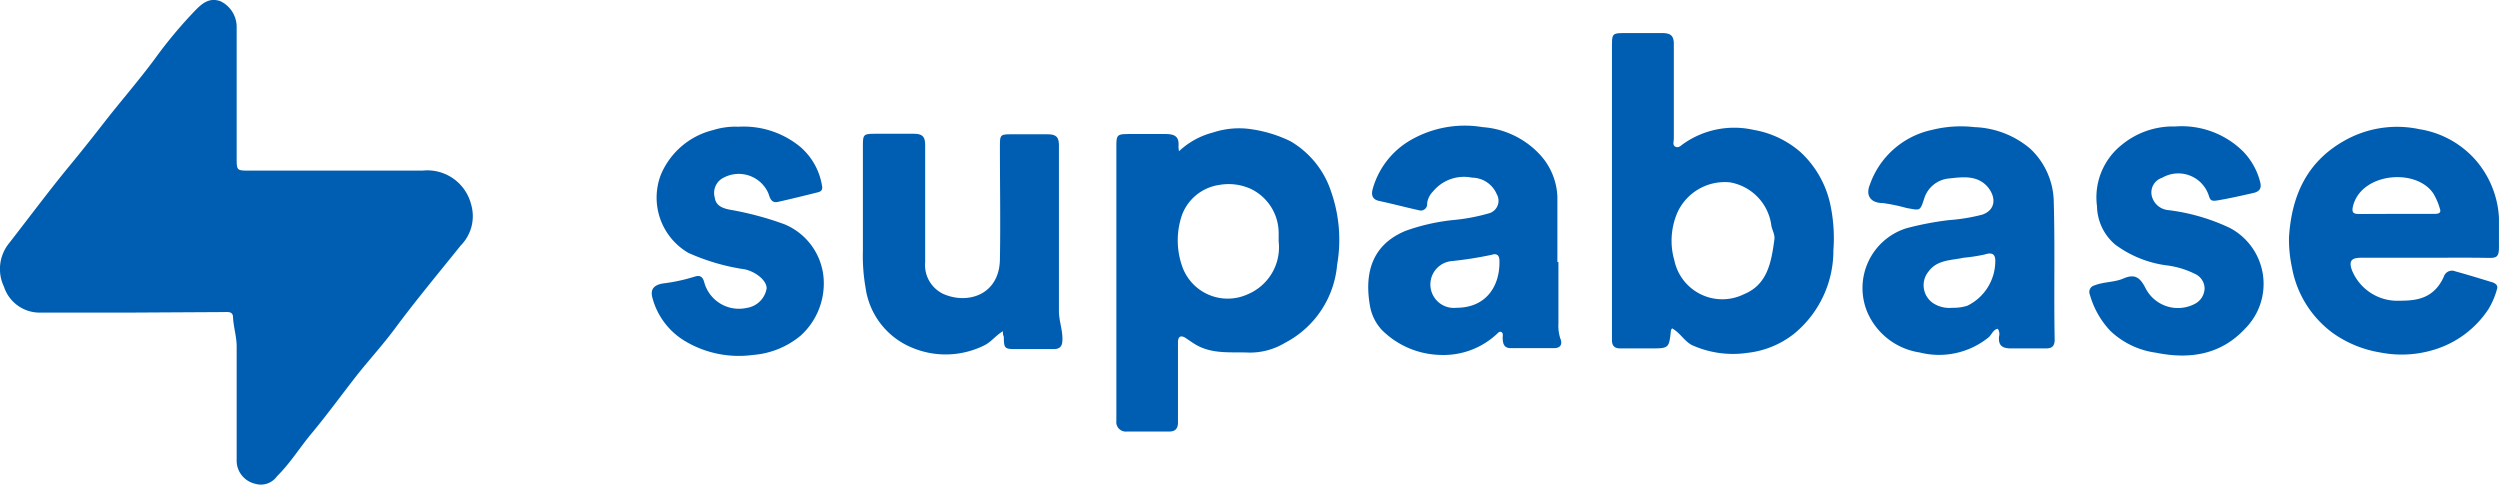
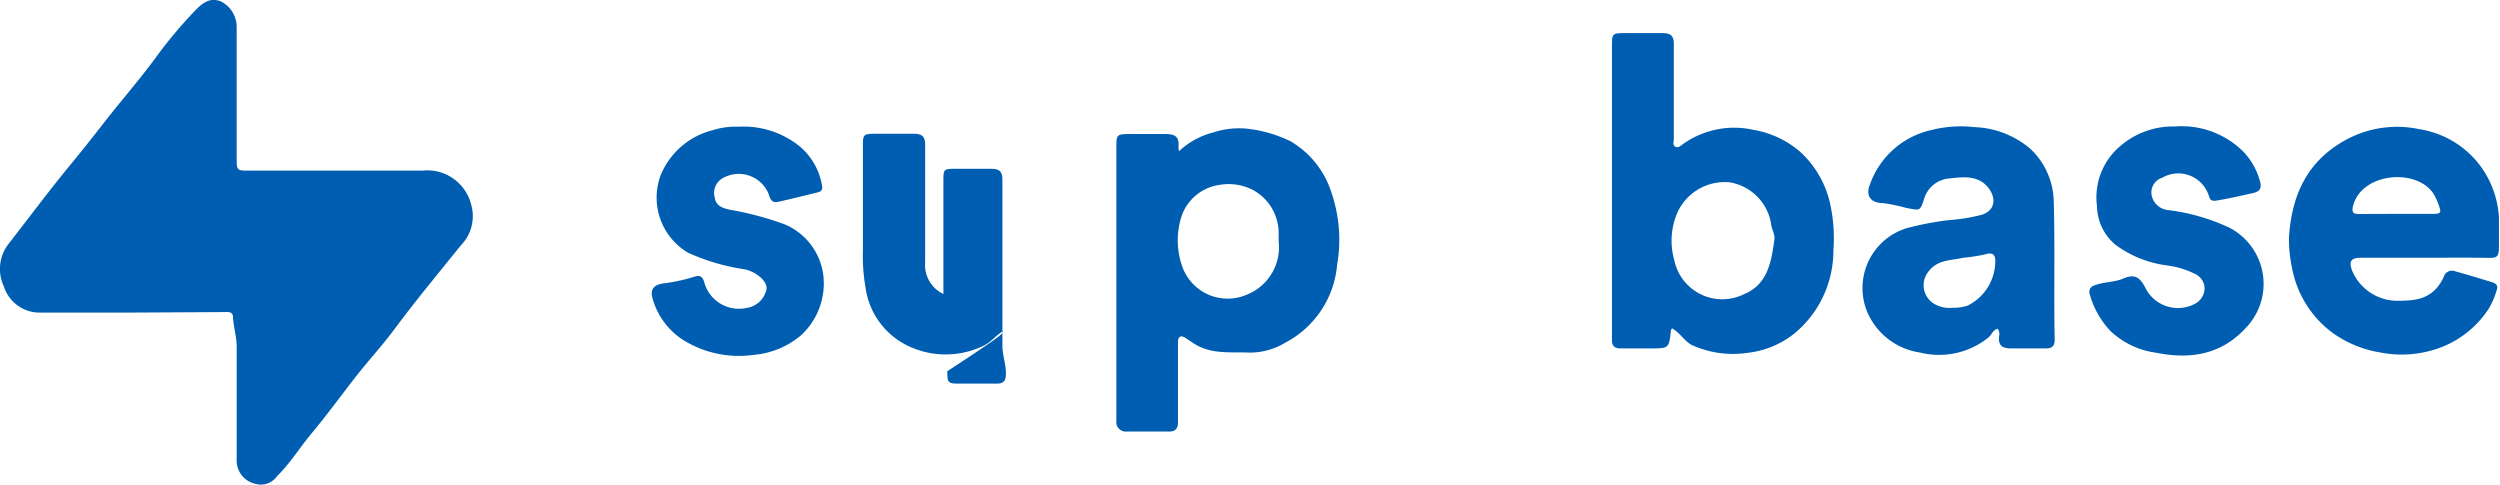
<svg xmlns="http://www.w3.org/2000/svg" viewBox="0 0 191.94 37.23">
  <defs>
    <style>.cls-1{fill:#005eb2;}</style>
  </defs>
  <g id="Layer_2" data-name="Layer 2">
    <g id="Layer_1-2" data-name="Layer 1">
      <path class="cls-1" d="M10,24c-2.3,0-4.59,0-6.88,0A2.88,2.88,0,0,1,.3,22a3.14,3.14,0,0,1,.4-3.33c1.51-1.94,3-3.94,4.54-5.82.93-1.12,1.83-2.26,2.72-3.4,1.28-1.65,2.66-3.22,3.91-4.91A35.19,35.19,0,0,1,15,.79c.56-.57,1.11-1,1.94-.69a2.19,2.19,0,0,1,1.23,2c0,2.73,0,5.46,0,8.19V12.1c0,1,0,1,1,1,4.42,0,8.84,0,13.26,0a3.47,3.47,0,0,1,3.74,2.59,3.2,3.2,0,0,1-.79,3.15c-1.72,2.14-3.47,4.24-5.1,6.44-.88,1.18-1.88,2.28-2.8,3.43-1.18,1.5-2.3,3.05-3.52,4.52-.92,1.09-1.67,2.33-2.69,3.33a1.52,1.52,0,0,1-1.72.57,1.82,1.82,0,0,1-1.38-1.83c0-2.89,0-5.79,0-8.68,0-.78-.24-1.5-.28-2.26,0-.48-.43-.4-.74-.4Z" />
      <path class="cls-1" d="M128.38,25.21a.63.63,0,0,0-.09.14c-.15,1.4-.15,1.4-1.59,1.4-.77,0-1.53,0-2.3,0-.43,0-.64-.19-.64-.63,0-.16,0-.32,0-.48v-22c0-1.09,0-1.1,1.08-1.1s1.85,0,2.77,0c.66,0,.91.2.9.88,0,2.41,0,4.81,0,7.22,0,.22-.12.52.13.63s.43-.11.62-.24a6.78,6.78,0,0,1,5.37-1.06,7.37,7.37,0,0,1,3.62,1.72,7.68,7.68,0,0,1,2.25,3.9,12.41,12.41,0,0,1,.26,3.64,8.25,8.25,0,0,1-3,6.38,7,7,0,0,1-3.59,1.48,7.64,7.64,0,0,1-4.28-.6C129.31,26.18,129,25.56,128.38,25.21Zm7.85-6.82c.06-.43-.22-.78-.25-1.2A3.87,3.87,0,0,0,132.82,14a4,4,0,0,0-4,2.24,5.44,5.44,0,0,0-.27,3.75,3.76,3.76,0,0,0,5.36,2.59C135.71,21.84,136,20.1,136.23,18.39Z" />
      <path class="cls-1" d="M90.52,11.61a6,6,0,0,1,2.62-1.44A6.36,6.36,0,0,1,96,9.91a10.21,10.21,0,0,1,3.07.93,7,7,0,0,1,3.13,3.88,11.17,11.17,0,0,1,.46,5.6,7.48,7.48,0,0,1-4,6,5.22,5.22,0,0,1-2.76.75c-1.38-.06-2.78.14-4.06-.59-.28-.16-.54-.35-.81-.53s-.59-.22-.59.33c0,1.64,0,3.28,0,4.93,0,.41,0,.83,0,1.25s-.2.68-.67.67H86.53a.73.73,0,0,1-.82-.82v-.48q0-10.21,0-20.42c0-1.11,0-1.12,1.13-1.12.88,0,1.76,0,2.64,0,.72,0,1.06.2,1,.94A1.88,1.88,0,0,0,90.52,11.61Zm7.65,6.92c0-.23,0-.46,0-.69a3.77,3.77,0,0,0-2.1-3.32,4.1,4.1,0,0,0-2.47-.32,3.6,3.6,0,0,0-2.87,2.36,6,6,0,0,0,0,3.79,3.7,3.7,0,0,0,5.07,2.24A3.91,3.91,0,0,0,98.17,18.53Z" />
      <path class="cls-1" d="M186.18,19.79h-4.93c-.76,0-.93.29-.66,1a3.77,3.77,0,0,0,3.32,2.3c1.17,0,2.32,0,3.19-1a3.47,3.47,0,0,0,.54-.88.65.65,0,0,1,.86-.38c.95.26,1.89.55,2.84.84.26.08.48.25.36.56a5.94,5.94,0,0,1-.65,1.51,7.65,7.65,0,0,1-4.31,3.15,8.47,8.47,0,0,1-4,.17,8.66,8.66,0,0,1-3.66-1.51,8,8,0,0,1-3.11-5,10.23,10.23,0,0,1-.23-2.33c.2-3.2,1.37-5.82,4.31-7.45a8.2,8.2,0,0,1,5.71-.85A7.25,7.25,0,0,1,190,12.21a7.35,7.35,0,0,1,1.86,4.5c0,.76,0,1.53,0,2.29s-.22.81-.82.8C189.47,19.77,187.83,19.79,186.18,19.79Zm-2.25-3.37h0c1,0,1.94,0,2.92,0,.25,0,.61,0,.48-.38a5.12,5.12,0,0,0-.48-1.14c-1.27-2-5.45-1.67-6.17.83-.17.61,0,.7.47.7Z" />
      <path class="cls-1" d="M153.38,25.24c-.39.08-.46.48-.74.69a6.05,6.05,0,0,1-5.26,1.13,5.22,5.22,0,0,1-4-3.06,4.81,4.81,0,0,1,3-6.48,23.74,23.74,0,0,1,3.24-.62,14.2,14.2,0,0,0,2.57-.42c1-.35,1.08-1.26.48-2.05-.79-1-1.95-.85-3-.73a2.2,2.2,0,0,0-1.94,1.55c-.32,1-.32.9-1.35.72a14,14,0,0,0-1.82-.38c-.95,0-1.34-.59-1-1.41a6.49,6.49,0,0,1,4.74-4.2,9.17,9.17,0,0,1,3.29-.22,7,7,0,0,1,4.3,1.67,5.72,5.72,0,0,1,1.79,4.07c.1,3.52,0,7,.07,10.56,0,.51-.2.7-.7.69-.88,0-1.76,0-2.64,0-.7,0-1-.23-.93-.93A.7.7,0,0,0,153.38,25.24Zm-3.48-1.61a3.48,3.48,0,0,0,1.15-.16A3.82,3.82,0,0,0,153.19,20c0-.66-.48-.57-.82-.46a13.41,13.41,0,0,1-1.63.25c-.93.21-2,.14-2.67,1.05a1.66,1.66,0,0,0,.37,2.45A2.29,2.29,0,0,0,149.9,23.63Z" />
-       <path class="cls-1" d="M119.65,20.13v4.72A3.07,3.07,0,0,0,119.8,26c.18.44,0,.73-.49.73H116c-.55,0-.62-.36-.63-.8,0-.15.06-.36-.11-.44s-.28.12-.4.21a6,6,0,0,1-4.25,1.55,6.57,6.57,0,0,1-4.52-1.92,3.63,3.63,0,0,1-.92-1.91c-.4-2.36.09-4.62,2.78-5.71a15.61,15.61,0,0,1,3.55-.81,14.67,14.67,0,0,0,2.77-.51,1,1,0,0,0,.65-1.47,2.08,2.08,0,0,0-1.9-1.28,3.08,3.08,0,0,0-3,1.06,1.58,1.58,0,0,0-.45.91.49.49,0,0,1-.64.53c-1-.22-2-.49-3.08-.72-.53-.13-.57-.51-.46-.91a6.29,6.29,0,0,1,2.66-3.6,8.31,8.31,0,0,1,5.78-1.15,6.65,6.65,0,0,1,4.48,2.2,5.05,5.05,0,0,1,1.26,3.15c0,1.67,0,3.34,0,5Zm-7.83,3.5c2.32,0,3.36-1.72,3.3-3.63,0-.42-.23-.56-.58-.44a29.36,29.36,0,0,1-3.12.49,1.8,1.8,0,1,0,.4,3.58Z" />
-       <path class="cls-1" d="M77,25.43c-.57.34-.9.83-1.44,1.09a6.66,6.66,0,0,1-5.59.15,5.84,5.84,0,0,1-3.52-4.61,14,14,0,0,1-.2-2.81c0-2.69,0-5.37,0-8.06,0-.86.05-.91.89-.92,1,0,2,0,3,0,.66,0,.89.2.89.87,0,3,0,6,0,9a2.45,2.45,0,0,0,1.4,2.43c1.86.82,4.29.08,4.34-2.65s0-5.74,0-8.61c0-1,0-1,1-1s1.76,0,2.64,0c.72,0,.9.24.89.92,0,4.21,0,8.43,0,12.64,0,.75.28,1.44.27,2.18,0,.53-.18.77-.73.75-.92,0-1.85,0-2.77,0s-1,0-1-.95C77,25.71,77,25.62,77,25.43Z" />
+       <path class="cls-1" d="M77,25.43c-.57.34-.9.83-1.44,1.09a6.66,6.66,0,0,1-5.59.15,5.84,5.84,0,0,1-3.52-4.61,14,14,0,0,1-.2-2.81c0-2.69,0-5.37,0-8.06,0-.86.05-.91.89-.92,1,0,2,0,3,0,.66,0,.89.2.89.87,0,3,0,6,0,9a2.45,2.45,0,0,0,1.4,2.43s0-5.74,0-8.61c0-1,0-1,1-1s1.76,0,2.64,0c.72,0,.9.24.89.92,0,4.21,0,8.43,0,12.64,0,.75.28,1.44.27,2.18,0,.53-.18.77-.73.75-.92,0-1.85,0-2.77,0s-1,0-1-.95C77,25.71,77,25.62,77,25.43Z" />
      <path class="cls-1" d="M56.68,9.73a6.84,6.84,0,0,1,4.78,1.56,5,5,0,0,1,1.67,3.09c0,.23-.12.33-.32.38-1,.25-2.05.51-3.08.74-.5.11-.61-.27-.73-.64a2.48,2.48,0,0,0-3.55-1.16,1.3,1.3,0,0,0-.57,1.48c.08.63.62.8,1.1.91a24.22,24.22,0,0,1,4.25,1.13,4.89,4.89,0,0,1,3,4.09,5.41,5.41,0,0,1-1.75,4.45,6.48,6.48,0,0,1-3.66,1.49,8.06,8.06,0,0,1-5.12-1,5.53,5.53,0,0,1-2.62-3.42c-.16-.64.13-1,1-1.09a13.66,13.66,0,0,0,2.28-.51c.37-.11.58,0,.7.41a2.76,2.76,0,0,0,3.27,2,1.82,1.82,0,0,0,1.53-1.5c0-.63-.86-1.28-1.67-1.46a16.32,16.32,0,0,1-4.35-1.27,4.91,4.91,0,0,1-2.1-6,5.86,5.86,0,0,1,4-3.42A5.69,5.69,0,0,1,56.68,9.73Z" />
      <path class="cls-1" d="M167,9.71a6.7,6.7,0,0,1,5.24,1.94,5.24,5.24,0,0,1,1.27,2.26c.13.45.07.78-.52.91-.94.21-1.88.43-2.83.58-.43.06-.48-.08-.59-.42A2.46,2.46,0,0,0,166,13.65a1.18,1.18,0,0,0-.8,1.37,1.43,1.43,0,0,0,1.26,1.11,15.36,15.36,0,0,1,4.74,1.37,4.86,4.86,0,0,1,1.17,7.73c-1.85,2-4.24,2.38-6.84,1.85a6.31,6.31,0,0,1-3.5-1.67,6.69,6.69,0,0,1-1.58-2.79.52.52,0,0,1,.36-.71c.71-.28,1.51-.23,2.2-.52.93-.41,1.32-.06,1.75.8a2.79,2.79,0,0,0,3.71,1.16,1.38,1.38,0,0,0,.79-1.21,1.25,1.25,0,0,0-.78-1.13,6.62,6.62,0,0,0-2.17-.64,8.48,8.48,0,0,1-3.91-1.59A3.94,3.94,0,0,1,161,15.84a5.15,5.15,0,0,1,1.9-4.72A6.19,6.19,0,0,1,167,9.71Z" />
    </g>
  </g>
</svg>